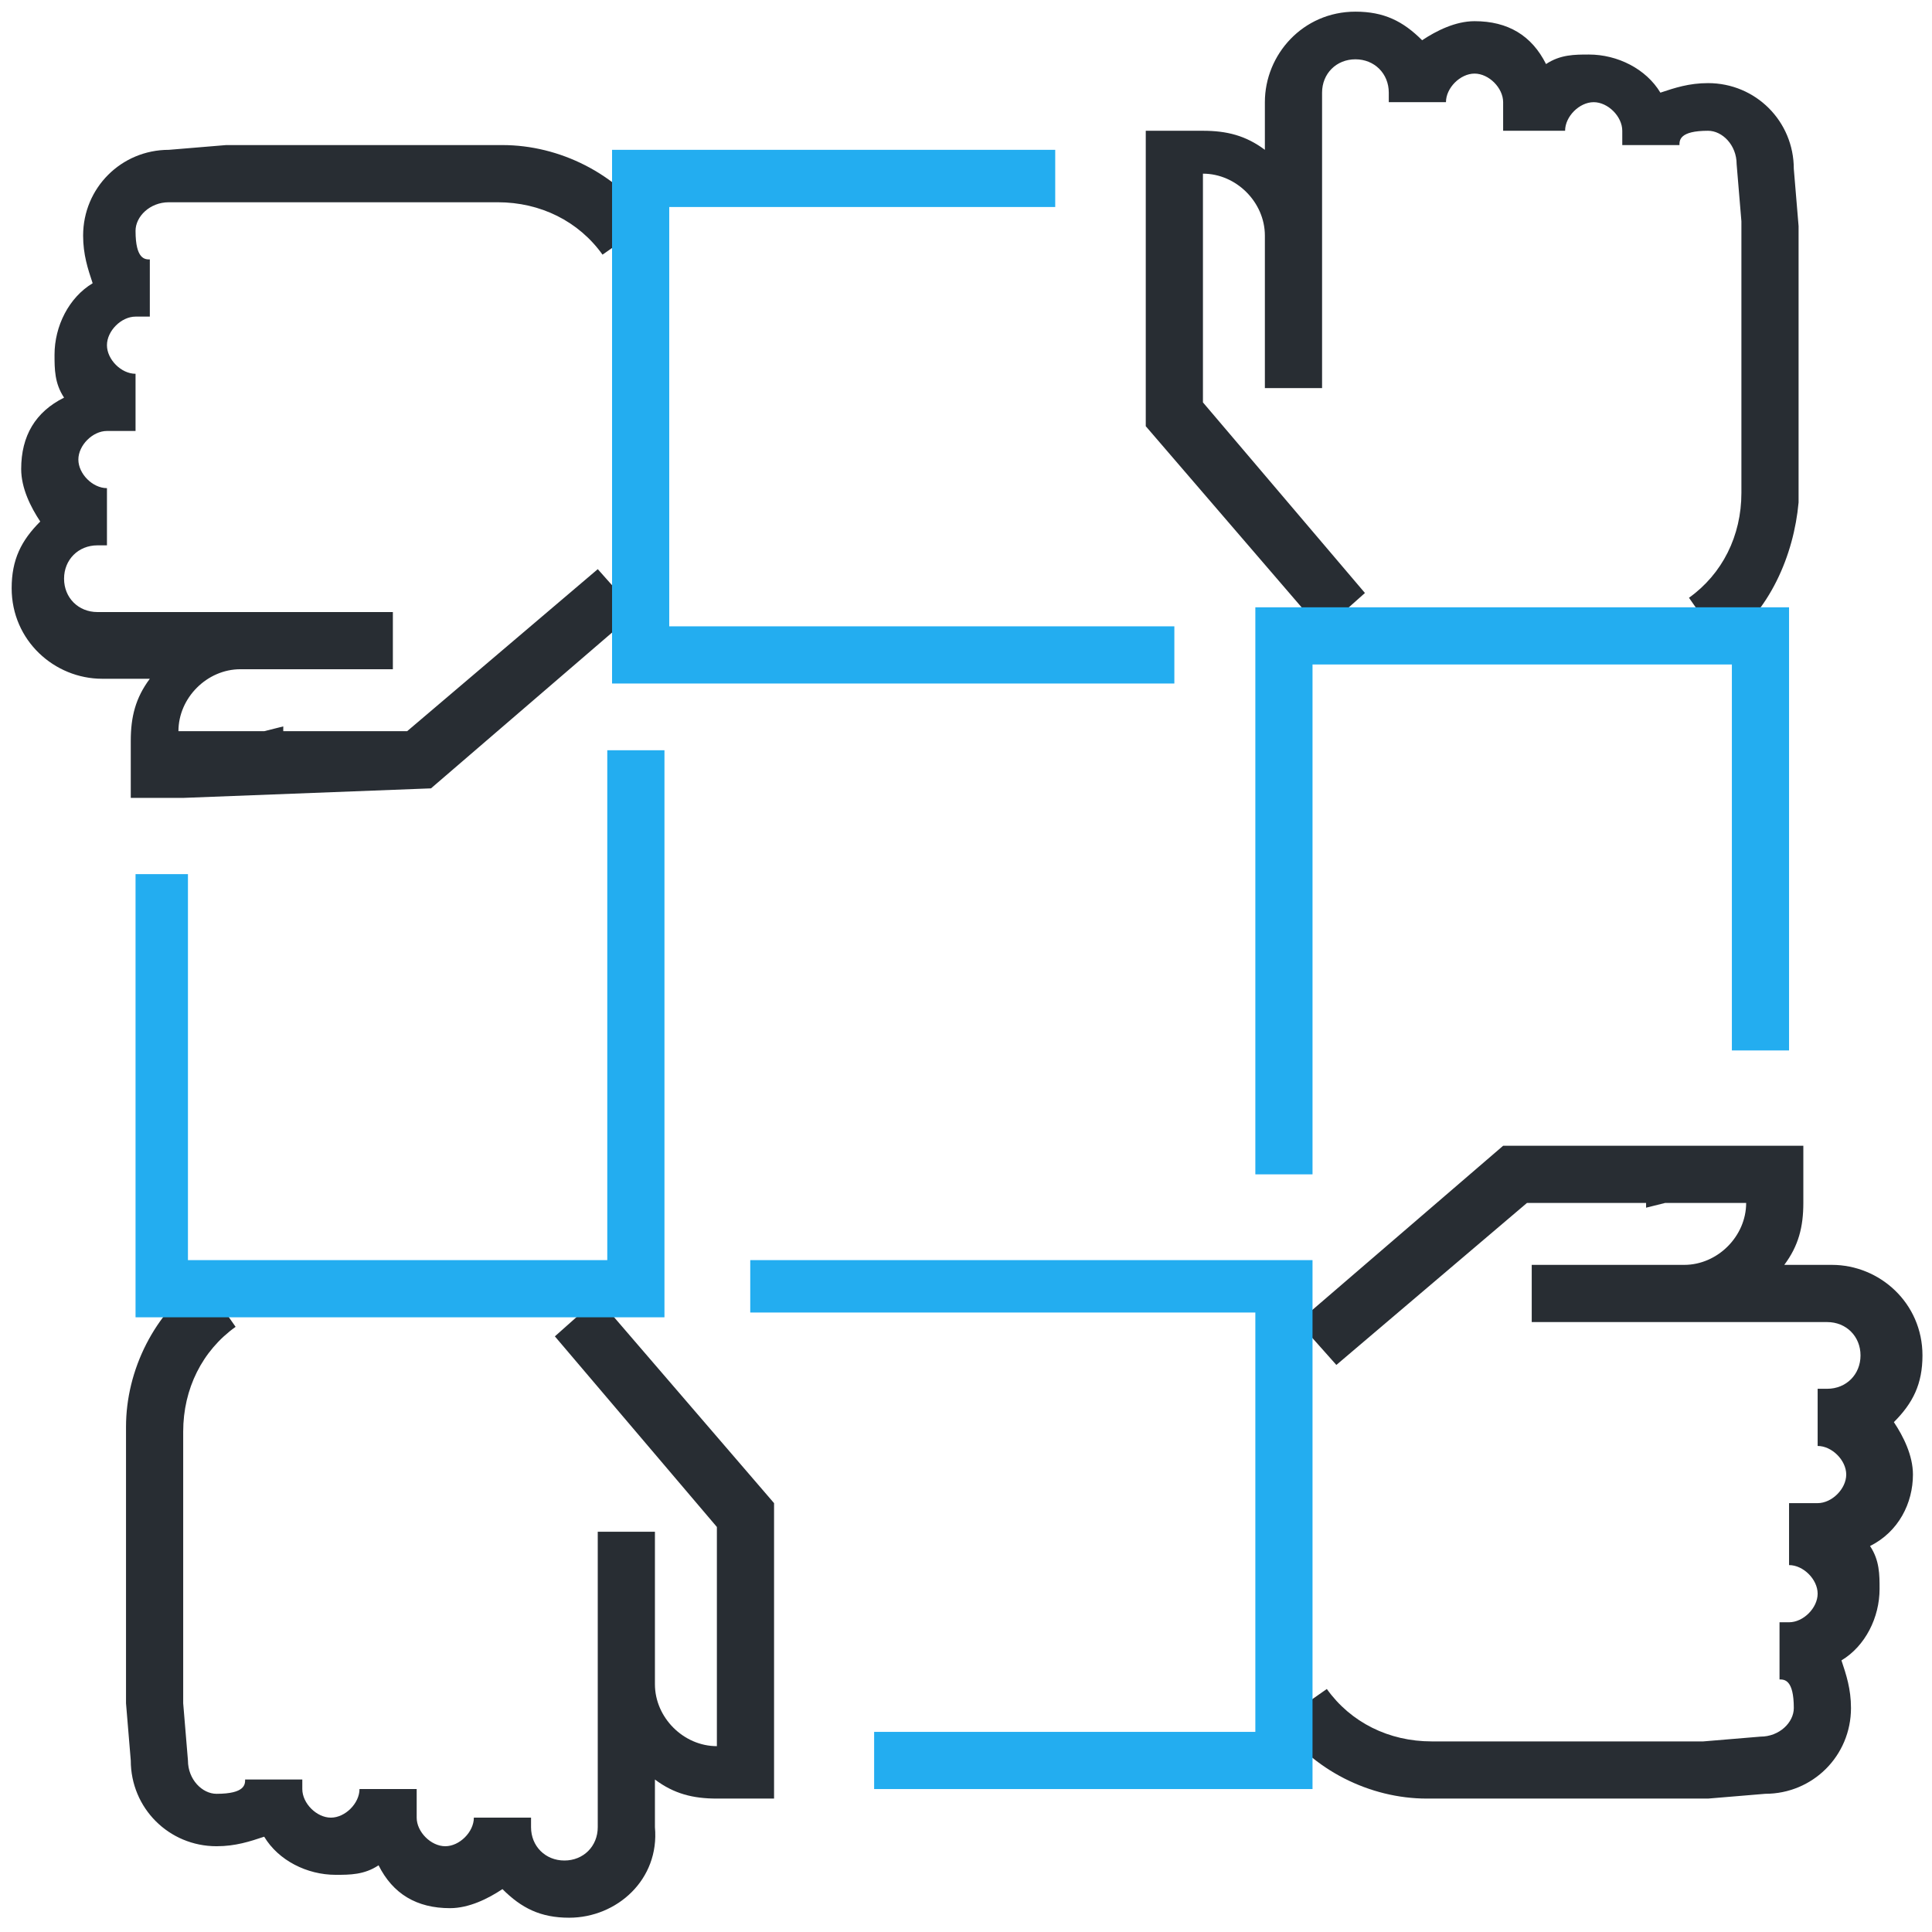
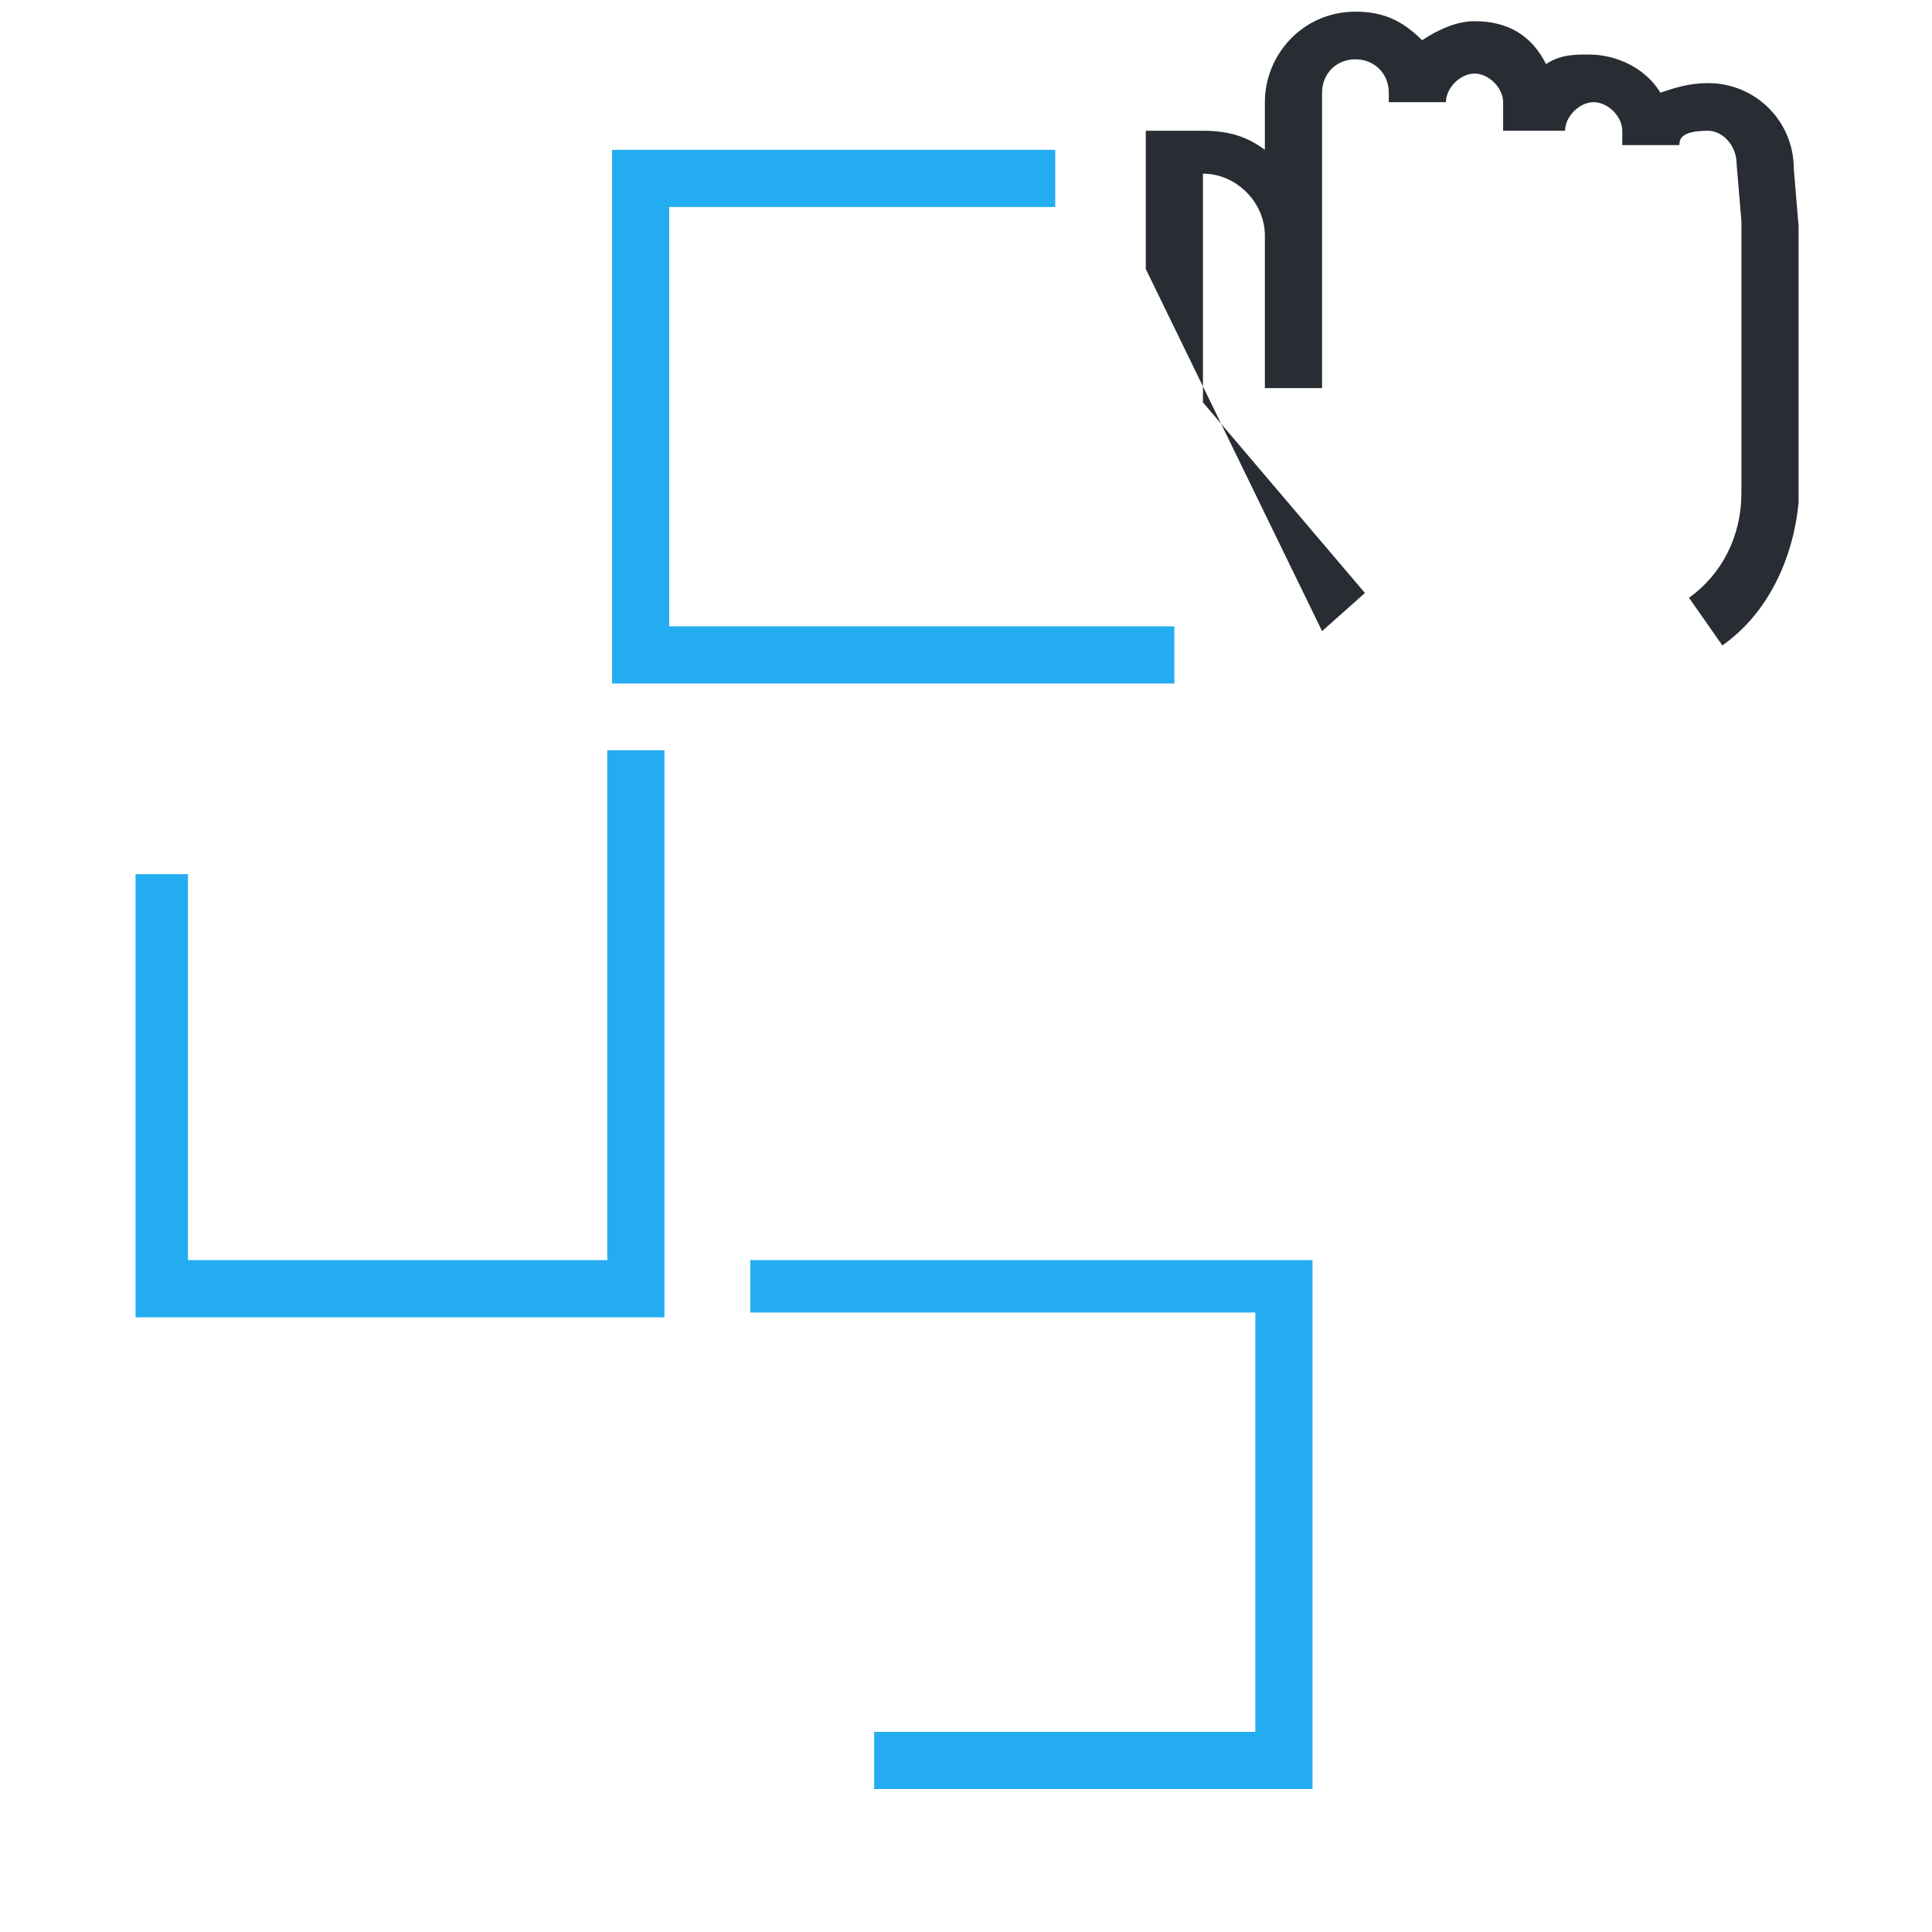
<svg xmlns="http://www.w3.org/2000/svg" width="89px" height="89px" viewBox="0 0 89 89" version="1.1">
  <title>we_icon</title>
  <desc>Created with Sketch.</desc>
  <defs />
  <g id="Page-1" stroke="none" stroke-width="1" fill="none" fill-rule="evenodd">
    <g id="we_icon" fill-rule="nonzero">
      <g id="Group" transform="translate(5.585, 34.122)">
-         <path d="M20.634,54.22 C19.317,54.22 18.439,53.78 17.561,52.902 C16.902,53.341 16.024,53.78 15.146,53.78 C13.61,53.78 12.512,53.122 11.854,51.805 C11.195,52.244 10.537,52.244 9.878,52.244 C8.561,52.244 7.244,51.585 6.585,50.488 C5.927,50.707 5.268,50.927 4.39,50.927 C2.195,50.927 0.439,49.171 0.439,46.976 L0.22,44.341 L0.22,31.61 C0.22,28.976 1.537,26.341 3.732,24.805 L5.268,27 C3.732,28.098 2.854,29.854 2.854,31.829 L2.854,44.341 L3.073,46.976 C3.073,47.854 3.732,48.512 4.39,48.512 C5.707,48.512 5.707,48.073 5.707,47.854 L8.341,47.854 L8.341,48.293 C8.341,48.951 9,49.61 9.659,49.61 C10.317,49.61 10.976,48.951 10.976,48.293 L13.61,48.293 L13.61,49.61 C13.61,50.268 14.268,50.927 14.927,50.927 C15.585,50.927 16.244,50.268 16.244,49.61 L18.878,49.61 L18.878,50.049 C18.878,50.927 19.537,51.585 20.415,51.585 C21.293,51.585 21.951,50.927 21.951,50.049 L21.951,36.439 L24.585,36.439 L24.585,37.756 L24.585,43.463 C24.585,45 25.902,46.317 27.439,46.317 L27.439,42.585 L27.439,41.707 L27.439,36.22 L19.976,27.439 L21.951,25.683 L30.073,35.122 L30.073,42.366 L30.073,43.244 L30.073,46.317 L30.073,48.732 L27.439,48.732 C26.341,48.732 25.463,48.512 24.585,47.854 L24.585,50.049 C24.805,52.463 22.829,54.22 20.634,54.22 Z" id="Shape" fill="#282D33" />
        <polygon id="Shape" fill="#23ADF0" points="25.024 26.561 0.659 26.561 0.659 6.146 3.073 6.146 3.073 23.927 22.39 23.927 22.39 0.439 25.024 0.439" />
      </g>
      <g id="Group" transform="translate(34.122, 52.683)">
-         <path d="M31.61,30.171 C28.976,30.171 26.341,28.854 24.805,26.659 L27,25.122 C28.098,26.659 29.854,27.537 31.829,27.537 L44.341,27.537 L46.976,27.317 C47.854,27.317 48.512,26.659 48.512,26 C48.512,24.683 48.073,24.683 47.854,24.683 L47.854,22.049 L48.293,22.049 C48.951,22.049 49.61,21.39 49.61,20.732 C49.61,20.073 48.951,19.415 48.293,19.415 L48.293,16.561 L49.61,16.561 C50.268,16.561 50.927,15.902 50.927,15.244 C50.927,14.585 50.268,13.927 49.61,13.927 L49.61,11.293 L50.049,11.293 C50.927,11.293 51.585,10.634 51.585,9.756 C51.585,8.878 50.927,8.22 50.049,8.22 L36.439,8.22 L36.439,5.585 L37.756,5.585 L43.463,5.585 C45,5.585 46.317,4.268 46.317,2.732 L42.585,2.732 L41.707,2.951 L41.707,2.732 L36.22,2.732 L27.439,10.195 L25.683,8.22 L35.122,0.098 L46.537,0.098 L48.951,0.098 L48.951,2.732 C48.951,3.829 48.732,4.707 48.073,5.585 L50.268,5.585 C52.463,5.585 54.439,7.341 54.439,9.756 C54.439,11.073 54,11.951 53.122,12.829 C53.561,13.488 54,14.366 54,15.244 C54,16.561 53.341,17.878 52.024,18.537 C52.463,19.195 52.463,19.854 52.463,20.512 C52.463,21.829 51.805,23.146 50.707,23.805 C50.927,24.463 51.146,25.122 51.146,26 C51.146,28.195 49.39,29.951 47.195,29.951 L44.561,30.171 L31.61,30.171 Z" id="Shape" fill="#282D33" />
        <polygon id="Shape" fill="#23ADF0" points="26.341 29.732 6.146 29.732 6.146 27.098 23.707 27.098 23.707 7.78 0.439 7.78 0.439 5.366 26.341 5.366" />
      </g>
      <g id="Group" transform="translate(52.683, 0)">
-         <path d="M26.659,29.732 L25.122,27.537 C26.659,26.439 27.537,24.683 27.537,22.707 L27.537,10.195 L27.317,7.561 C27.317,6.683 26.659,6.024 26,6.024 C24.683,6.024 24.683,6.463 24.683,6.683 L22.049,6.683 L22.049,6.024 C22.049,5.366 21.39,4.707 20.732,4.707 C20.073,4.707 19.415,5.366 19.415,6.024 L16.561,6.024 L16.561,4.707 C16.561,4.049 15.902,3.39 15.244,3.39 C14.585,3.39 13.927,4.049 13.927,4.707 L11.293,4.707 L11.293,4.268 C11.293,3.39 10.634,2.732 9.756,2.732 C8.878,2.732 8.22,3.39 8.22,4.268 L8.22,17.878 L5.585,17.878 L5.585,16.561 L5.585,10.854 C5.585,9.317 4.268,8 2.732,8 L2.732,12.171 L2.732,13.049 L2.732,18.537 L10.195,27.317 L8.22,29.073 L0.098,19.634 L0.098,12.39 L0.098,11.512 L0.098,8.439 L0.098,6.024 L2.732,6.024 C3.829,6.024 4.707,6.244 5.585,6.902 L5.585,4.707 C5.585,2.512 7.341,0.537 9.756,0.537 C11.073,0.537 11.951,0.976 12.829,1.854 C13.488,1.415 14.366,0.976 15.244,0.976 C16.78,0.976 17.878,1.634 18.537,2.951 C19.195,2.512 19.854,2.512 20.512,2.512 C21.829,2.512 23.146,3.171 23.805,4.268 C24.463,4.049 25.122,3.829 26,3.829 C28.195,3.829 29.951,5.585 29.951,7.78 L30.171,10.415 L30.171,23.146 C29.951,25.561 28.854,28.195 26.659,29.732 Z" id="Shape" fill="#282D33" />
-         <polygon id="Shape" fill="#23ADF0" points="7.78 54.098 5.146 54.098 5.146 27.976 29.732 27.976 29.732 48.39 27.098 48.39 27.098 30.61 7.78 30.61" />
+         <path d="M26.659,29.732 L25.122,27.537 C26.659,26.439 27.537,24.683 27.537,22.707 L27.537,10.195 L27.317,7.561 C27.317,6.683 26.659,6.024 26,6.024 C24.683,6.024 24.683,6.463 24.683,6.683 L22.049,6.683 L22.049,6.024 C22.049,5.366 21.39,4.707 20.732,4.707 C20.073,4.707 19.415,5.366 19.415,6.024 L16.561,6.024 L16.561,4.707 C16.561,4.049 15.902,3.39 15.244,3.39 C14.585,3.39 13.927,4.049 13.927,4.707 L11.293,4.707 L11.293,4.268 C11.293,3.39 10.634,2.732 9.756,2.732 C8.878,2.732 8.22,3.39 8.22,4.268 L8.22,17.878 L5.585,17.878 L5.585,16.561 L5.585,10.854 C5.585,9.317 4.268,8 2.732,8 L2.732,12.171 L2.732,13.049 L2.732,18.537 L10.195,27.317 L8.22,29.073 L0.098,12.39 L0.098,11.512 L0.098,8.439 L0.098,6.024 L2.732,6.024 C3.829,6.024 4.707,6.244 5.585,6.902 L5.585,4.707 C5.585,2.512 7.341,0.537 9.756,0.537 C11.073,0.537 11.951,0.976 12.829,1.854 C13.488,1.415 14.366,0.976 15.244,0.976 C16.78,0.976 17.878,1.634 18.537,2.951 C19.195,2.512 19.854,2.512 20.512,2.512 C21.829,2.512 23.146,3.171 23.805,4.268 C24.463,4.049 25.122,3.829 26,3.829 C28.195,3.829 29.951,5.585 29.951,7.78 L30.171,10.415 L30.171,23.146 C29.951,25.561 28.854,28.195 26.659,29.732 Z" id="Shape" fill="#282D33" />
      </g>
      <g id="Group" transform="translate(0, 6.585)">
-         <path d="M8.439,30.171 L6.902,30.171 L6.024,30.171 L6.024,27.537 C6.024,26.439 6.244,25.561 6.902,24.683 L4.707,24.683 C2.512,24.683 0.537,22.927 0.537,20.512 C0.537,19.195 0.976,18.317 1.854,17.439 C1.415,16.78 0.976,15.902 0.976,15.024 C0.976,13.488 1.634,12.39 2.951,11.732 C2.512,11.073 2.512,10.415 2.512,9.756 C2.512,8.439 3.171,7.122 4.268,6.463 C4.049,5.805 3.829,5.146 3.829,4.268 C3.829,2.073 5.585,0.317 7.78,0.317 L10.415,0.098 L23.146,0.098 C25.78,0.098 28.415,1.415 29.951,3.61 L27.756,5.146 C26.659,3.61 24.902,2.732 22.927,2.732 L10.415,2.732 L7.78,2.732 C6.902,2.732 6.244,3.39 6.244,4.049 C6.244,5.366 6.683,5.366 6.902,5.366 L6.902,8 L6.244,8 C5.585,8 4.927,8.659 4.927,9.317 C4.927,9.976 5.585,10.634 6.244,10.634 L6.244,13.268 L4.927,13.268 C4.268,13.268 3.61,13.927 3.61,14.585 C3.61,15.244 4.268,15.902 4.927,15.902 L4.927,18.537 L4.488,18.537 C3.61,18.537 2.951,19.195 2.951,20.073 C2.951,20.951 3.61,21.61 4.488,21.61 L18.098,21.61 L18.098,24.244 L16.78,24.244 L11.073,24.244 C9.537,24.244 8.22,25.561 8.22,27.098 L12.171,27.098 L13.049,26.878 L13.049,27.098 L18.756,27.098 L27.537,19.634 L29.293,21.61 L19.854,29.732 L8.439,30.171 Z" id="Shape" fill="#282D33" />
        <polygon id="Shape" fill="#23ADF0" points="54.098 24.902 28.195 24.902 28.195 0.317 48.61 0.317 48.61 2.951 30.829 2.951 30.829 22.268 54.098 22.268" />
      </g>
    </g>
  </g>
</svg>